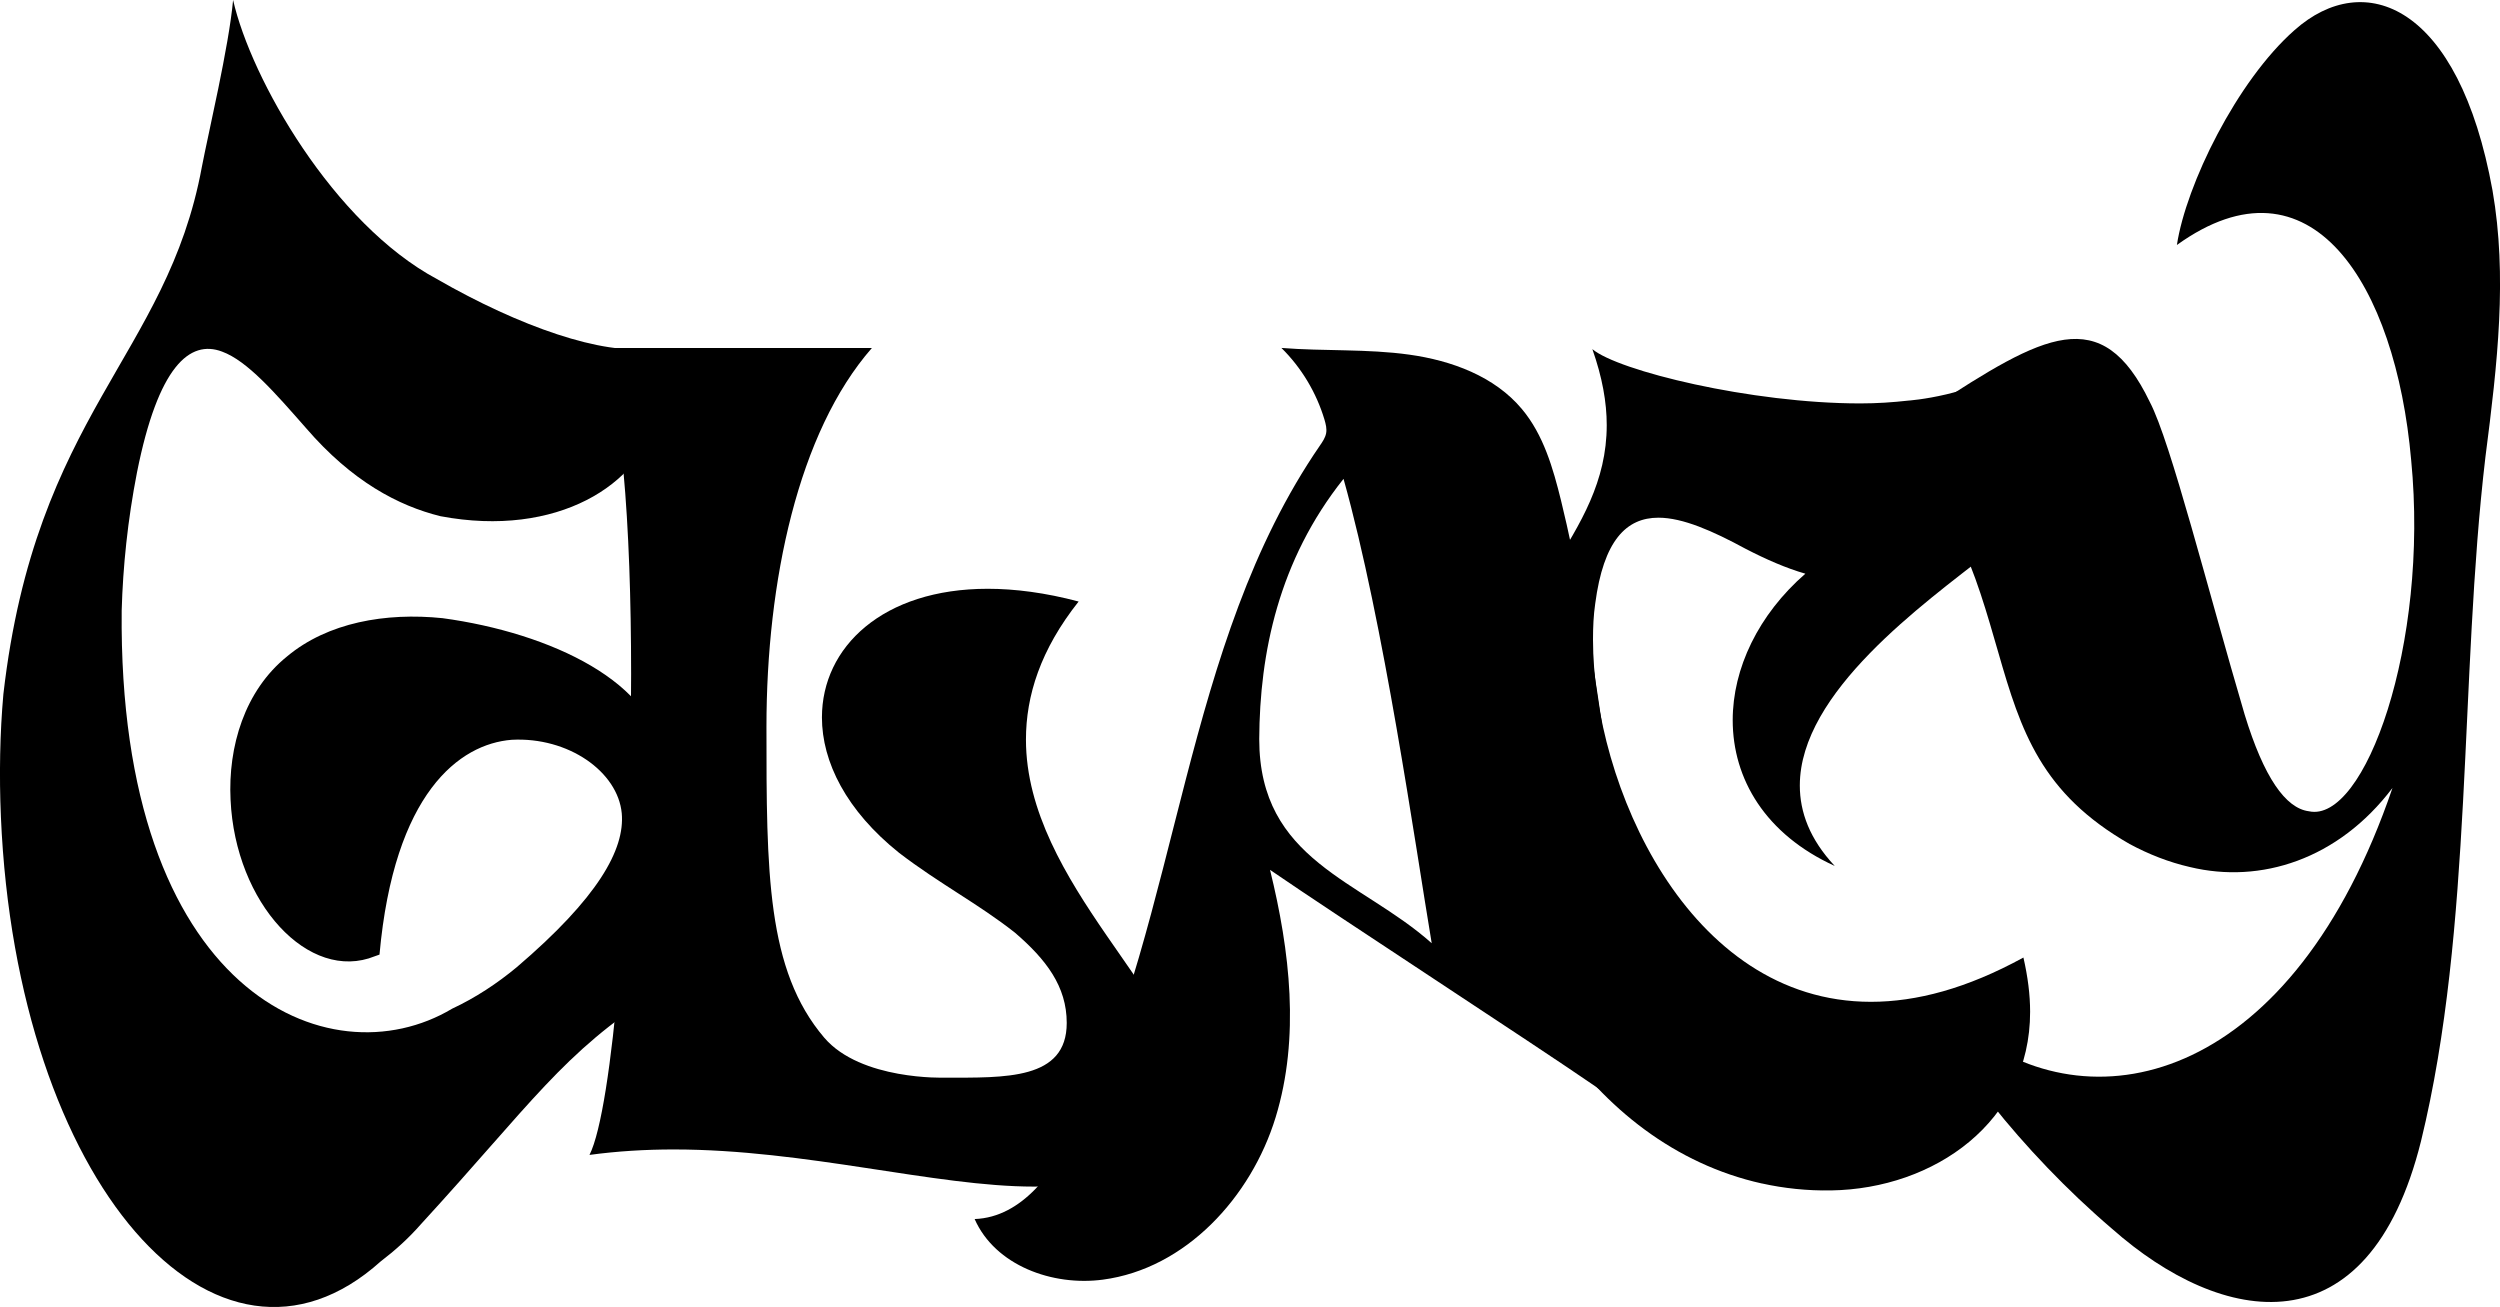
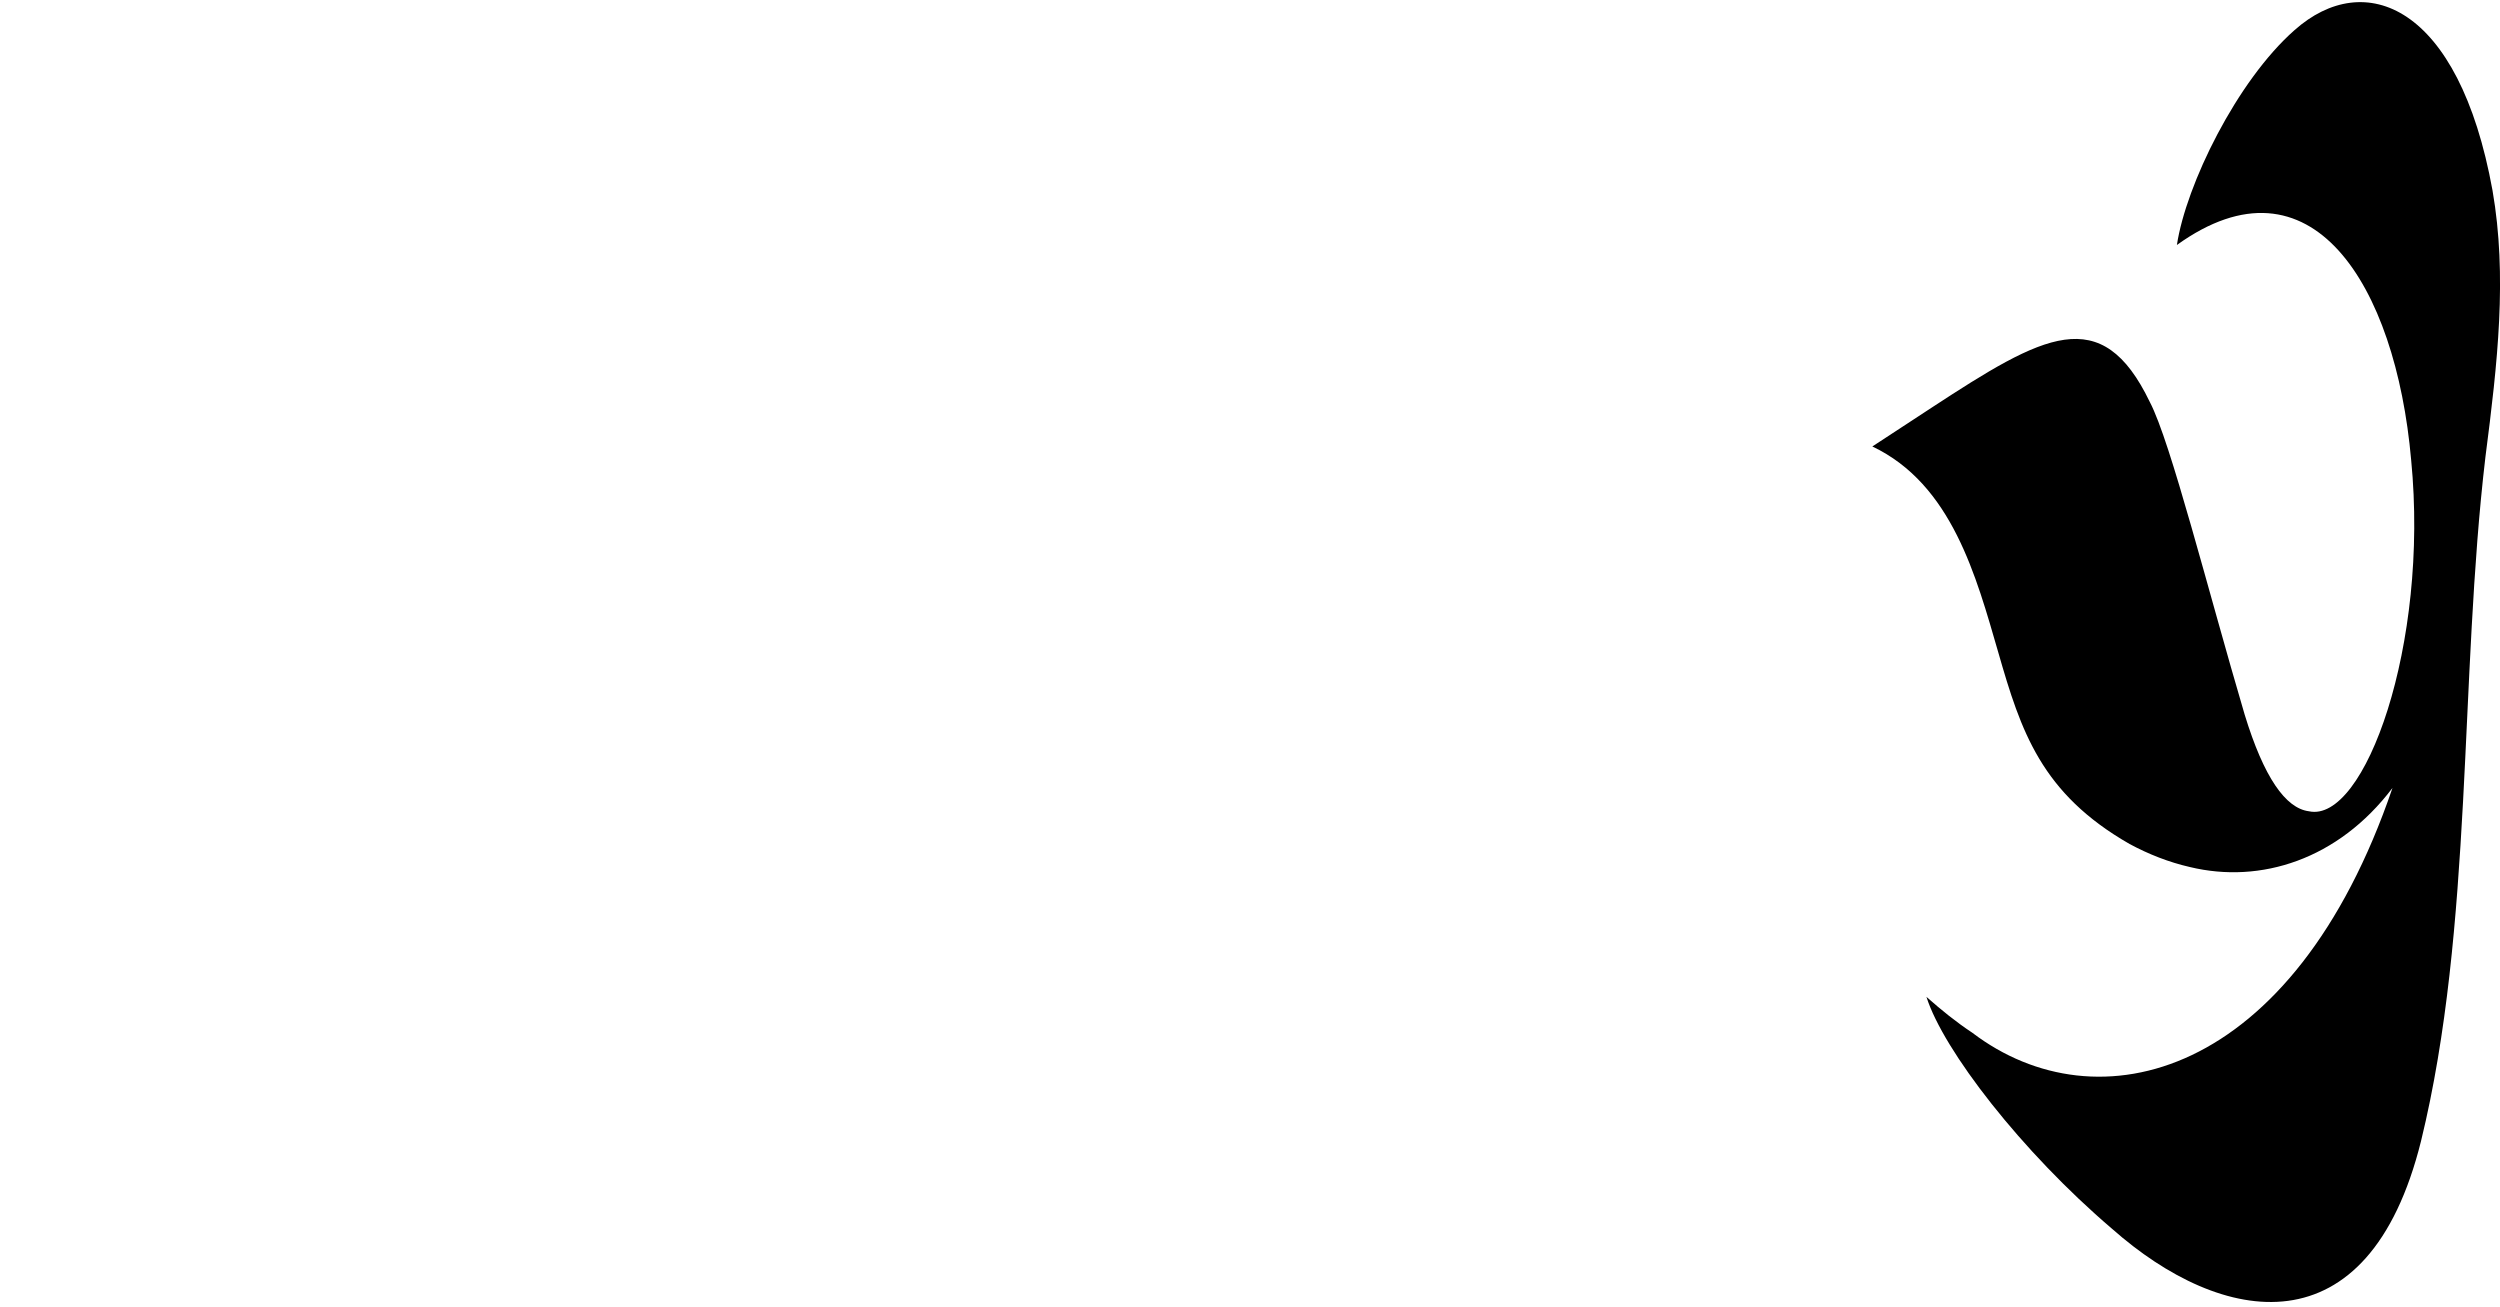
<svg xmlns="http://www.w3.org/2000/svg" viewBox="0 0 384.4 200.97" data-name="Calque 2" id="Calque_2">
  <g data-name="Calque 1" id="Calque_1-2">
    <g>
-       <path d="M103.61,176.74c-4.34,0-8.7.26-12.97.84,3.58-7.08,6.4-42.47,6.4-73.93,0-22.85-1.46-43.67-5.11-50.14h42.13c-11.34,12.95-16.21,35.9-16.21,58.25s.02,37.4,8.89,47.8c5.63,6.57,18.46,6.14,18.46,6.14,9.38,0,18.82.37,18.82-8.41,0-5.63-3.16-9.75-7.97-13.89-5.63-4.44-11.6-7.51-17.82-12.28-8.1-6.48-11.85-13.98-11.85-20.81,0-10.84,9.38-19.78,25.49-19.78,4.17,0,8.87.6,13.98,1.96-5.88,7.41-8.1,14.5-8.1,21.23,0,22.09,24.73,40.08,24.73,53.98,0,3.93-1.96,7.51-6.81,10.74-4.51,2.9-10.24,4.01-16.71,4.01-15.18,0-35.04-5.71-55.35-5.71v.02Z" />
-       <path d="M245.6,167.24c-10.47-7.2-39.85-26.3-50.32-33.49,3.07,12.48,4.62,25.77.86,38.05s-13.84,23.28-26.57,24.96c-7.74,1.03-16.56-2.18-19.71-9.32,7.34-.26,12.36-7.37,15.55-13.98,16.16-33.64,16.41-74.21,37.54-104.95.4-.58.81-1.18.95-1.87.14-.71-.05-1.43-.25-2.12-1.24-4.14-3.53-7.97-6.62-11.02,6.54.52,13.15.12,19.66,1.03,6.51.91,13.12,3.33,17.33,8.38,3.3,3.94,4.77,9.06,6,14.04,4.83,19.78,6.83,40.09,10.19,60.14,1.17,6.92,2.49,13.83,4.14,20.64.81,3.35,1.72,6.69,2.72,9.99.51,1.66,1.03,3.3,1.58,4.94.52,1.55,1.57,3.42,1.69,5.02-3.18-1.03-11.88-8.65-14.76-10.43M206.57,73.64c-9.98,12.54-12.88,26.78-12.95,40,0,18.76,15.61,21.66,26.52,31.39-2.56-15.27-7.34-49.21-13.55-71.37l-.02-.02Z" />
-       <path d="M270.89,181.97c-26.58-5.91-43.36-34.38-43.36-60.32,0-2.98.26-5.97.6-8.95,2.9-21.49,18.92-30.02,18.92-47.34,0-3.5-.68-7.34-2.21-11.68,3.93,3.33,24.39,8.35,41.2,8.35,2.56,0,5.03-.17,7.34-.43,0,0,10.07-.66,17.13-5.79,1.55-1.12,3.78-.51,4.47,1.29.97,2.53,1.43,5.19,1.43,7.83,0,6.81-3.07,13.64-8.53,18.42h-.09c-.68.6-1.27,1.2-1.96,1.61-10.15,7.94-29.09,21.49-29.09,35.82,0,4.1,1.53,8.27,5.37,12.37-10.67-4.87-15.69-13.38-15.69-22.42,0-7.94,3.93-16.21,11.17-22.52-2.99-.86-6.06-2.21-9.21-3.84-5.03-2.73-9.64-4.77-13.38-4.77-4.94,0-8.44,3.5-9.72,13.22-.26,1.8-.34,3.58-.34,5.54,0,22.09,14.5,55.68,42.73,55.68,7,0,14.75-2.04,23.45-6.81.68,2.98,1.03,5.71,1.03,8.35,0,16.93-14.75,27.21-30.61,27.46-3.68.06-7.23-.32-10.62-1.07h-.03Z" />
      <path d="M296.19,153.26c2.29,2.03,4.6,3.9,7.08,5.54,19.16,14.57,49.33,7.11,64.6-37.65-8.35,11.04-20.31,14.78-31.13,12.17-3.25-.74-6.39-1.98-9.3-3.55-13.57-7.77-16.7-17.31-20.18-29.44-3.38-11.63-7.12-25.86-19.37-31.68,3.04-2,6.08-3.98,9.12-5.97,17.19-11.24,26.11-16.32,33.55-.86,3.22,6.15,8.89,28.78,14.58,48.06,2.95,9.65,6.29,14.4,9.87,14.86,8.58,1.9,18.51-25.59,15.73-54.01-2.38-26.97-15.38-47.9-36.02-33.06,1.4-9.24,9.22-25.23,18.08-33.03,10.74-9.56,25.26-4.01,30.45,24.65,2.29,13.18.78,26.51-1.09,40.97-4.02,34.06-1.86,72.23-9.9,105.18-8.1,32.59-30.61,28.46-47.52,13.49-13.91-11.86-25.94-27.46-28.53-35.65l-.02-.02Z" />
-       <path d="M.14,125.61c-.28-6.45-.15-12.92.38-18.88C5.48,63.59,25.67,54.84,31.04,25.65c.98-5.13,4.16-18.5,4.8-25.65,2.76,12.17,15.44,34.38,31.33,42.9,12.74,7.34,25.66,11.8,32.92,10.62,1.2,4.19,1.35,7.7.71,10.82-2.21,10.05-15.09,18.43-33.08,15.03-6.45-1.6-13.57-5.33-20.64-13.52-4.8-5.46-9.04-10.36-12.94-11.79-4.96-1.87-9.82,2.24-13.08,18.59-1.43,7.34-2.16,14.47-2.35,21.21-.58,58.75,31.83,72.57,50.82,61.23,3.58-1.67,6.95-3.9,9.92-6.37,12.48-10.65,16.65-18.1,16.15-23.67-.61-6.4-8.21-11.76-16.91-11.3-8.04.63-18.1,8.17-20.34,33.03-.23.08-.48.17-.71.25-10.13,4.11-21.47-8.13-22.19-24.07-.4-8.17,2.16-16.76,8.69-22.03,6.25-5.22,15.15-6.78,23.91-5.88,16.68,2.27,33,10.02,33.66,21.72.14,2.24.31,4.48.51,6.72.81,9.32,3.44,20.09,10.56,23.51-4.8,1.89-8.73,3.73-11.94,5.77-14.35,9.13-19.03,16.82-36.1,35.44-1.96,2.24-4.05,4.1-6.19,5.73C33.33,216.63,2.54,181.87.14,125.61Z" />
    </g>
  </g>
</svg>